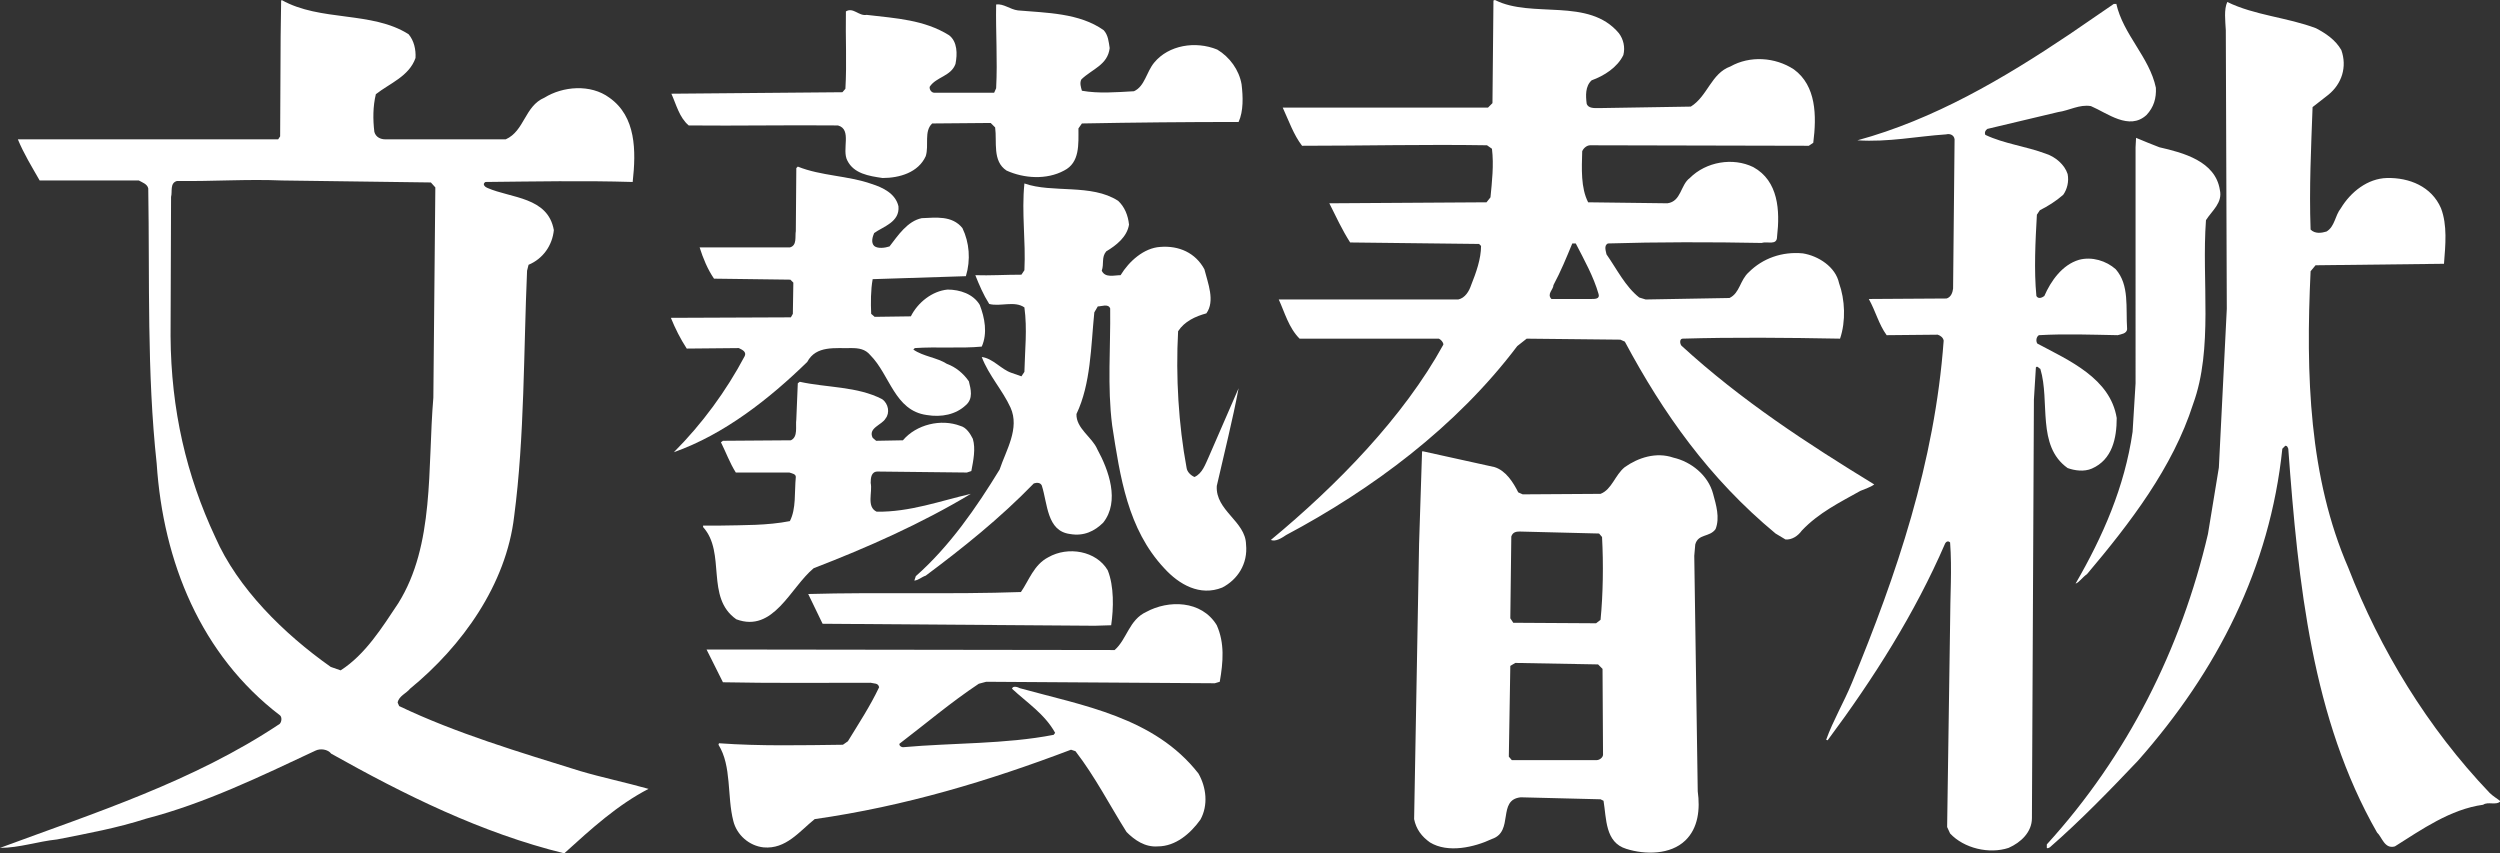
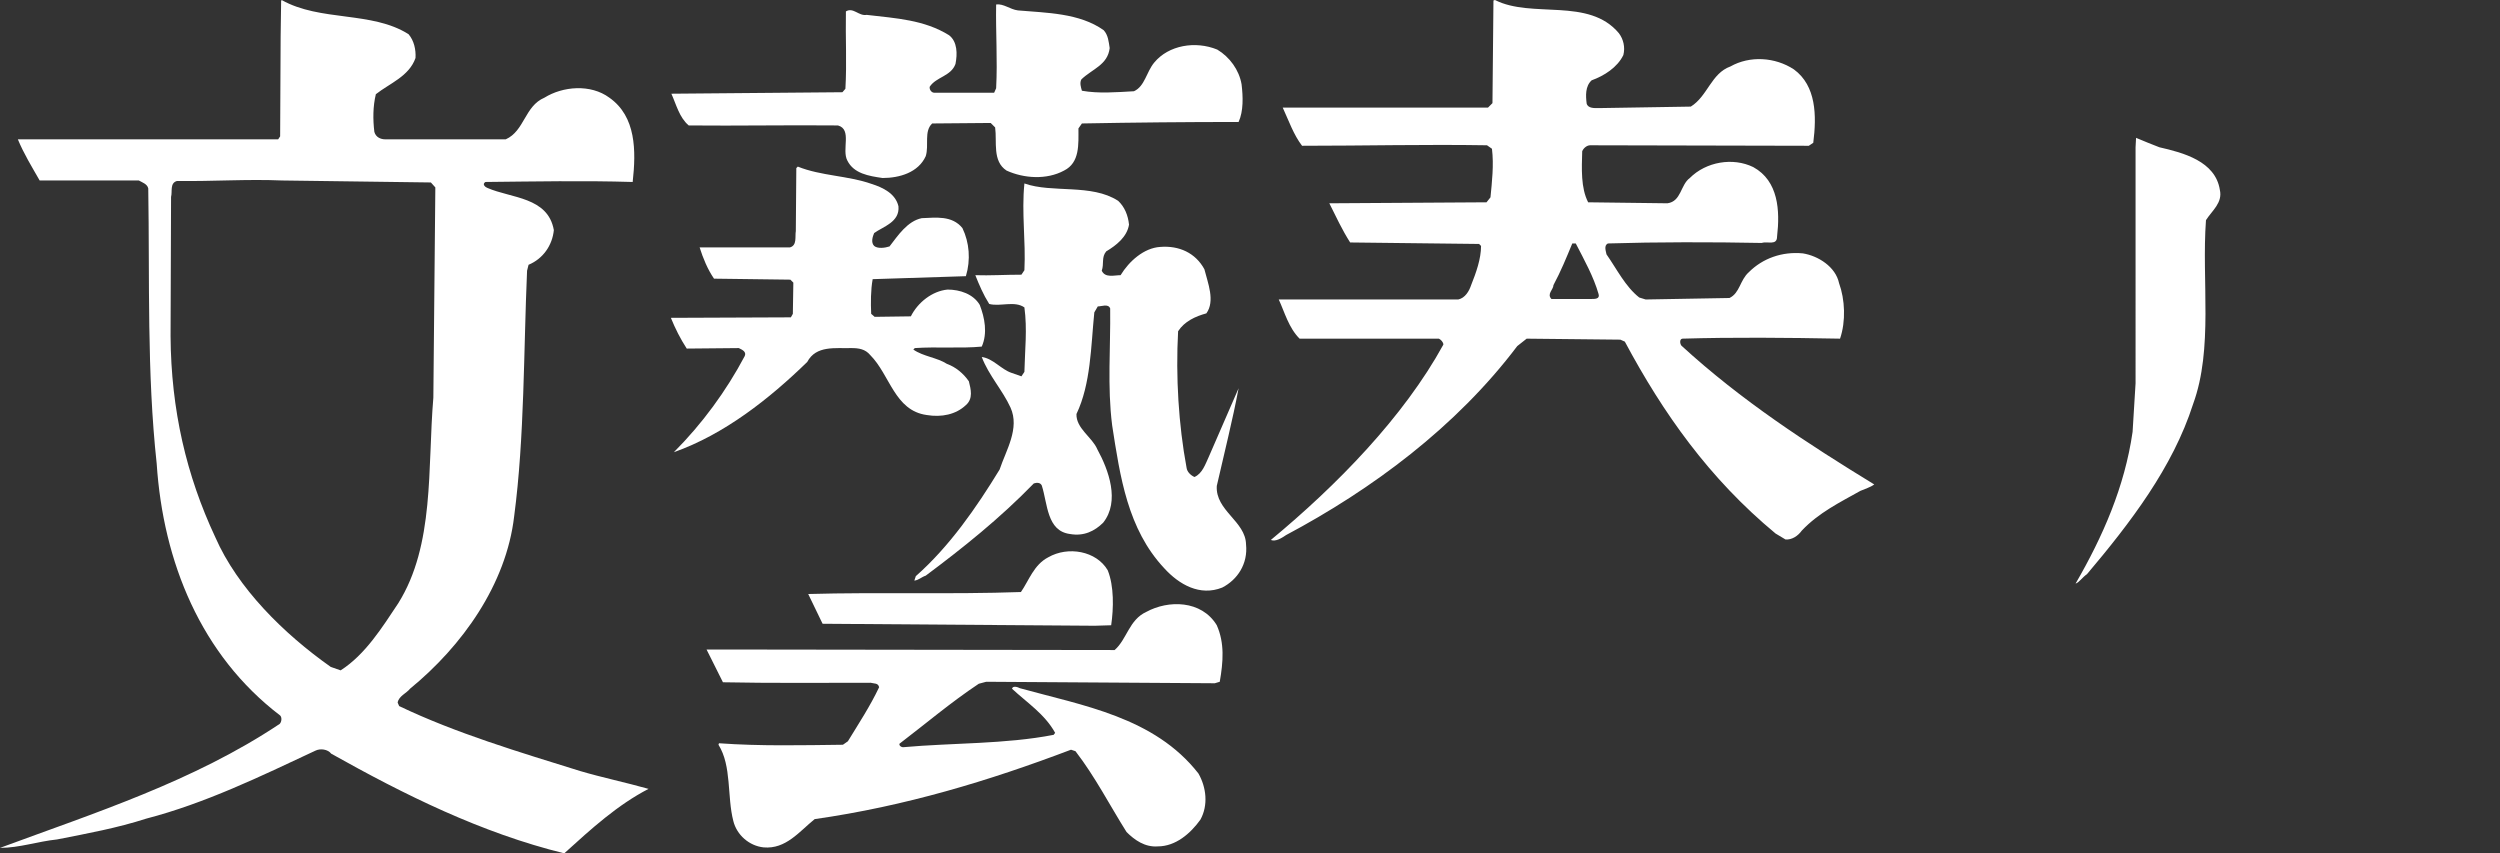
<svg xmlns="http://www.w3.org/2000/svg" version="1.1" id="レイヤー_1" x="0" y="0" viewBox="0 0 504.2 172.1" style="enable-background:new 0 0 504.2 172.1" xml:space="preserve">
  <rect x="0" y="0" width="504.2" height="172.1" fill="#333333" stroke="none" />
  <style>.st0{fill:#fff}</style>
-   <path class="st0" d="M467.1 5.7c1.9 1 3.9 2.3 5.1 4.4 1.2 3.4.1 6.8-2.6 9l-3.2 2.5c-.3 8.3-.7 16.3-.4 24.7.9.9 2.2.7 3.2.4 1.7-1 1.7-3.2 2.9-4.7 2-3.3 5.4-6 9.3-6.1 4.5-.1 9 1.7 10.9 6.1 1.3 3.4.9 7.4.6 11.2l-25.9.3-1 1.2c-1 21-.3 41.6 7.6 59.8 6.4 16.5 16 32.3 28.5 45.4.7.7 1.6 1.2 2.2 1.7-.9.9-2.5 0-3.5.7-6.6.9-12.4 5-17.8 8.4-2.1.6-2.6-1.9-3.6-2.8-13.1-22.9-15.9-50.2-17.9-77.4-.1-.1-.1-.6-.6-.6l-.6.6c-2.5 24-13.1 44.8-29.1 62.9-5.5 5.8-11.6 12.1-17.8 17.5-.1 0-.4.3-.6.1v-.7c16.3-17.9 27.1-39.5 32.5-62.6l2.2-13.4 1.6-32-.2-56.2c-.1-1.9-.4-4.2.3-5.7 5.5 2.7 12.1 3.1 17.9 5.3zM426.8.7c1.4 6.3 6.7 10.8 8 17 .1 2.1-.4 3.9-1.9 5.5-3.5 3.2-7.9-.4-11.2-1.8-2.3-.4-4.4.9-6.6 1.2L400.8 26c-.4.3-.6.7-.4 1.2 3.8 1.8 8.2 2.3 12.2 3.8 1.9.6 3.8 2.2 4.4 4.1.3 1.5-.1 3.1-.9 4.2-1.5 1.3-3.1 2.3-4.7 3.1l-.6.9c-.3 5.4-.6 11.2-.1 16.4.4.7 1.2.3 1.6 0 1.3-3 3.6-6.3 7-7.3 2.6-.7 5.5.2 7.4 1.9 2.8 3.2 2 7.7 2.3 12.1-.1.9-1.2 1-1.9 1.2-5.5-.1-10.5-.3-15.9 0-.6.4-.6 1.3-.3 1.7 6.4 3.4 14.7 7 16 15 0 4.1-.9 8.4-5 10.2-1.6.7-3.5.4-4.9-.1-6.3-4.5-3.5-13.4-5.5-20-.3-.1-.6-.7-.9-.3l-.4 6.5-.4 84.4c0 2.8-2.2 4.9-4.7 6-3.9 1.3-9 .1-11.8-2.9l-.6-1.3.6-41.2c0-5.2.4-10.8 0-16.2-.3-.3-.7-.3-1 .2-6.1 14.1-14.4 27.2-23.7 39.7l-.3-.1c1.4-3.9 3.6-7.6 5.2-11.5 9-21.8 16.7-44.4 18.5-69-.1-.6-.6-1-1.2-1.2l-10.3.1c-1.6-2.2-2.2-4.8-3.6-7.3 5.4 0 10.2-.1 15.7-.1.9-.3 1.2-1.2 1.3-2l.3-30.1c-.1-.9-1-1.2-1.7-1-6 .4-11.6 1.6-17.9 1.2C390 24.1 404 15.9 417.4 6.9l8.9-6.1h.5z" />
  <path class="st0" d="M435.5 29.7c4.8 1.1 11.3 2.8 12.2 8.6.6 2.6-1.6 4.2-2.8 6.1-.9 12.2 1.5 25.9-2.6 37.1-4.1 12.8-12.7 24-21.4 34.3-.9.6-1.6 1.7-2.3 1.9 5.5-9.5 9.9-19.5 11.5-30.6l.6-9.8V29.7l.1-1.9c1.6.7 3.2 1.3 4.7 1.9zM117 155.5c-12.2-3.8-25-7.6-36.5-13.1l-.3-.7c.2-1.3 1.8-1.9 2.5-2.8 10.5-8.6 19.4-21 21-34.8 2.1-15.9 1.9-33.5 2.6-49.5l.3-1.2c2.9-1.2 4.8-3.9 5.1-7-1.2-6.7-8.6-6.4-13.4-8.5-.3-.1-1.2-.7-.4-1.2 10-.1 19.7-.3 29.7 0 .7-6.3.7-13.2-4.7-17-3.8-2.8-9.4-2.3-13.1 0-4 1.7-4 6.7-7.8 8.4H77.7c-.9 0-1.9-.4-2.2-1.5-.3-2.5-.3-5.1.3-7.6 2.8-2.2 6.7-3.6 8-7.3.1-1.7-.3-3.5-1.4-4.8C75 2.2 64.6 4.4 56.8 0l-.1.2-.1 7.1-.1 20.2-.4.6H3.6C4.8 31 6.4 33.6 8 36.4h20c.7.4 1.7.7 1.9 1.6.3 18.6-.3 37.1 1.7 55.5 1.3 19.8 8.9 38.6 24.9 50.8.4.4.3 1.3-.1 1.7C39 157.6 19.2 163.9 0 171c3.9 0 7.6-1.3 11.5-1.7 6.1-1.2 12.1-2.3 18-4.2 11.9-3.1 23-8.5 34.1-13.7 1-.5 2.5-.3 3.2.6 14.8 8.3 30.3 16 47 20.1 5.5-5 10.8-9.8 17-13-4.6-1.3-9.4-2.3-13.8-3.6zm-48.3-20.3-2-.7c-9.5-6.7-18.8-15.9-23.3-26.2-5.8-12.4-8.9-25.6-9-40.5l.1-28.1c.3-1-.3-2.8 1.2-3.2 7.3.1 14.1-.4 21.2-.1l30 .4.9 1-.4 42.4c-1.2 14.2.3 29.7-7.1 41.5-3.2 4.8-6.6 10.3-11.6 13.5zM339.1 69.7c-.3-.4-.4-1.3.2-1.4 10.2-.3 21.1-.2 31.8 0 1.2-3.5 1-7.9-.2-11.2-.7-3.3-4.2-5.5-7.3-6-4.2-.4-8.1 1-10.9 3.8-1.8 1.6-1.8 4.2-3.9 5.2l-16.9.3-1.3-.4c-2.8-2.2-4.5-5.7-6.6-8.7-.1-.6-.6-1.8.3-2.2 9.8-.3 21-.3 31-.1 1.2-.4 3.1.6 3.1-1.3.6-5.2.3-11.2-4.8-14-4.1-2-9.5-1.1-12.8 2.2-1.9 1.4-1.7 4.7-4.5 5.1l-16-.2c-1.5-2.9-1.3-6.8-1.2-10.3.3-.7 1-1.2 1.6-1.2l44.1.1.9-.6c.7-5.5.6-11.5-3.9-14.8-3.8-2.5-8.9-2.8-12.8-.6-3.9 1.4-4.6 6-8 8.1l-18.5.3c-.9 0-2.2.1-2.5-.9-.2-1.6-.3-3.5 1-4.7 2.5-.9 5.2-2.6 6.4-5.1.4-1.6 0-3.2-.9-4.4-6.1-7.3-17.5-2.9-25-6.7l-.3.1-.2 20.7-.9.9h-41.4c1.2 2.6 2.2 5.5 3.9 7.7 12.5 0 24.9-.3 37.3-.1l1 .7c.4 3.3 0 6.7-.3 9.8l-.8 1-31.7.2c1.3 2.6 2.6 5.4 4.2 7.9l26 .3.4.4c0 2.6-1 5.4-2 7.9-.4 1.2-1.2 2.6-2.6 2.9h-36.2c1.2 2.6 2 5.7 4.2 7.9h28.1c.4.2.9.7.9 1.2-8 14.6-21.5 28.4-34.8 39.4 1 .4 2.2-.4 3.1-1 17.3-9.2 34.3-21.8 46.6-38.1l1.9-1.5 18.9.2.9.4c7.7 14.4 17 27.6 30.4 38.7l2 1.2c1.3.1 2.5-.7 3.3-1.8 3.4-3.6 7.7-5.7 11.8-8 .9-.4 2-.7 2.8-1.3-13.4-8.2-26.8-16.9-38.9-28zm-18.2-9.4h-8c-1-1 .4-1.9.4-2.8 1.5-2.8 2.6-5.5 3.8-8.4h.7c1.7 3.3 3.6 6.7 4.6 10.2.3 1-.7 1-1.5 1z" />
  <g>
    <path class="st0" d="M222.6 6.1c.9 1 1 2.3 1.2 3.6-.4 3.4-3.5 4.2-5.7 6.3-.4.7-.1 1.6.1 2.3 3.3.6 7 .3 10.5.1 2.2-1 2.5-3.9 4.1-5.8 2.9-3.5 8.3-4.4 12.7-2.6 2.5 1.5 4.4 4.1 4.9 7 .3 2.5.4 5.4-.6 7.6-10.3 0-21.1.1-31.6.3l-.7 1c0 3.2.3 6.9-2.9 8.5-3.5 1.9-8.1 1.6-11.6 0-2.9-1.9-1.9-5.8-2.3-8.7l-.9-.9-11.8.1c-1.7 1.6-.6 4.4-1.3 6.6-1.5 3.3-5.3 4.4-8.7 4.4-2.8-.4-5.8-.9-7.1-3.5-1.2-2.2 1-6.3-1.9-7.1-10.2-.1-20.2.1-30.1 0-1.9-1.6-2.5-4.2-3.5-6.4l34.5-.3.6-.7c.3-5.2 0-10.3.1-15.6 1.5-.9 2.6 1 4.2.7 6 .7 11.6 1 16.6 4.1 1.7 1.3 1.7 3.8 1.3 5.8-.9 2.5-3.9 2.6-5.2 4.6-.1.6.4 1.2.9 1.2h12.1l.4-.9c.3-5.7-.1-11.3 0-16.9 1.5-.2 2.8 1 4.4 1.2 5.7.5 12.4.5 17.3 4zM175.8 37.1c2.2.7 4.8 1.9 5.4 4.5.3 3.2-3.1 4.1-4.9 5.4-.3.7-.7 1.9 0 2.6.7.6 2.2.4 3.1.1 1.7-2.2 3.6-5.1 6.5-5.7 2.8-.1 6.1-.6 8.2 2 1.4 2.9 1.7 6.4.7 9.7l-18.8.6c-.4 2.2-.4 4.8-.3 7l.7.6 7.3-.1c1.4-2.8 4.3-5.1 7.4-5.4 2.5 0 5.2.9 6.5 3.1 1 2.6 1.6 5.7.4 8.4-4.1.4-9.2 0-13.5.3l-.3.3c2 1.4 4.8 1.6 6.8 2.9 1.7.6 3.3 1.9 4.4 3.5.4 1.6.9 3.5-.6 4.8-2 1.9-4.9 2.5-7.9 2-6.5-.9-7.4-8.1-11.4-12.1-1-1.2-2.3-1.4-3.8-1.4-3.2.1-7.1-.6-8.9 2.8-7.6 7.4-16.7 14.6-26.9 18.2 5.7-5.7 10.6-12.4 14.3-19.4.4-.9-.6-1.3-1.2-1.6l-10.5.1c-1.3-2-2.3-4-3.2-6.2l24.2-.1.4-.7.1-6.3-.6-.6-15.4-.2c-1.3-1.9-2.2-4.1-2.9-6.3h18.2c1.5-.4 1-2.2 1.2-3.3l.1-12.7.3-.3c4.7 1.9 10.1 1.8 14.9 3.5z" />
    <path class="st0" d="M225.5 40.5c1.3 1.2 2 2.9 2.2 4.8-.4 2.5-2.6 4.2-4.6 5.4-1 1.2-.4 2.5-.9 3.9.7 1.5 2.5.9 3.8.9 1.7-2.8 4.7-5.5 8-5.7 3.8-.3 7.1 1.2 8.9 4.5.7 2.8 2.2 6.4.4 8.9-2.2.6-4.4 1.6-5.7 3.6-.5 9.2.1 18.9 1.7 27.5.1.9.9 1.6 1.6 1.9 1.6-.7 2.2-2.6 2.9-4.1l6-13.8c-1.2 6.4-2.9 13.1-4.4 19.7-.3 5 5.8 7.1 5.9 11.8.4 3.9-1.7 7.1-4.8 8.7-4.5 1.8-8.7-.6-11.7-3.9-7.4-7.9-8.9-18.5-10.5-28.8-1-7.9-.3-15.6-.4-23.6-.4-1-1.7-.4-2.5-.4l-.7 1.2c-.7 7-.7 14.4-3.6 20.5-.1 2.9 3.2 4.7 4.2 7.1 2.3 4.2 4.6 10.5 1.2 14.8-1.7 1.7-3.9 2.8-6.7 2.3-4.7-.6-4.5-6.1-5.7-9.8-.3-.6-1-.6-1.6-.4-6.9 7.1-14.3 13-21.8 18.6-.9.3-1.4.9-2.3 1l.3-.9c6.8-6 12.2-13.8 16.9-21.5 1.3-3.9 4.1-8.3 2.2-12.5-1.6-3.5-4.4-6.5-5.8-10.2 2.3.3 3.9 2.5 6 3.2l2 .7.6-.9c.1-4.4.6-8.6 0-13-2-1.4-4.9-.1-7.1-.7-1.2-1.9-2-3.8-2.8-5.8 2.9.1 6.1-.1 9.3-.1l.6-.9c.3-6-.6-11.5 0-17.5 5.6 2 13.5 0 18.9 3.5z" />
-     <path class="st0" d="M177.9 80.5c1.3.9 1.6 2.8.7 3.9-.7 1.3-3.6 1.9-2.6 3.9l.7.6 5.4-.1c2.7-3.2 7.7-4.4 11.6-2.9 1.2.3 2 1.6 2.5 2.6.6 2 .1 4.4-.3 6.5l-.9.3-18-.2c-1.3 0-1.4 1.3-1.4 2.3.4 1.9-.9 4.8 1.2 5.8 6.7.1 12.9-2.2 19-3.6-10 6-20.8 10.8-31.7 15-4.7 3.9-8.1 13.1-15.6 10.3-6.3-4.4-2-13.4-6.7-18.6v-.3h3.5c4.7-.1 9.4 0 14-.9 1.3-2.5.9-5.8 1.2-8.9 0-.6-.7-.7-1.3-.9h-10.8c-1.2-1.9-2-4.1-3-6.1l.4-.3 13.7-.1c1.5-.7.9-2.8 1.1-4.2l.3-7.3.4-.3c5.4 1.2 11.6.9 16.6 3.5z" />
    <path class="st0" d="M223.4 115c1.3 3.2 1.2 7.7.7 11.1l-3.3.1-54.9-.4-2.9-6c14.3-.4 28.8.1 42.9-.4 1.6-2.3 2.6-5.5 5.5-7 4-2.3 9.7-1.3 12 2.6z" />
    <path class="st0" d="M245.4 126.1c1.6 3.6 1.3 7.4.6 11.4l-1 .3-46.1-.3-1.5.4c-5.7 3.8-10.5 7.9-16 12.1-.1.4.4.7.7.7 10-.9 20.7-.6 30.4-2.5l.3-.4c-2.1-3.8-5.7-6.1-8.7-8.9.2-.7 1.2-.3 1.6-.1 12.6 3.5 27.1 5.8 36 17.2 1.6 2.8 2 6.4.4 9.3-2 2.8-5 5.4-8.6 5.4-2.6.2-4.7-1.3-6.3-2.9-3.4-5.4-6.3-11.1-10.3-16.3l-.9-.3c-16.6 6.3-33.5 11.4-51.7 14-3.1 2.5-5.8 6.1-10.3 5.7-2.9-.3-5.4-2.5-6.1-5.3-1.3-5-.3-11.1-3-15.4l.1-.3c8.3.6 16.7.4 25 .3l1-.7c2.2-3.6 4.5-7.1 6.3-10.9-.2-.9-1-.7-1.7-.9-10 0-20.2.1-29.8-.1l-3.3-6.6h8.7l73.6.1c2.5-2.2 2.9-6.1 6.4-7.7 4.4-2.4 11.1-2.4 14.2 2.7z" />
  </g>
-   <path class="st0" d="M345.5 99.6c-1-3.8-4.5-6.5-8-7.3-3.5-1.2-7.1 0-9.8 1.9-2 1.6-2.6 4.5-4.9 5.4l-15.7.1-.9-.4c-1-2-2.5-4.4-4.8-5.1L286.9 91l-.1.1-.6 18.6-1 55.5c.4 2 1.5 3.5 3.2 4.7 3.6 2.2 8.9 1 12.5-.7 4.5-1.5 1-7.9 5.8-8.4l16.1.4.6.3c.6 3.6.3 8.4 4.6 9.7 3.8 1.2 8.9 1.2 11.9-1.7 2.6-2.5 3-6.3 2.5-9.9l-.7-47.5.2-2.3c.6-2.2 2.9-1.4 4.1-3.1.9-2.3.1-4.9-.5-7.1zm-40.7 8.6c.3-.9 1-1 1.7-1l16 .4.6.7c.3 5.5.2 11.6-.3 16.7l-.9.7-16.7-.1-.6-.9.2-16.5zm17 45.1h-16.9l-.6-.7.3-18.3 1-.6 16.7.3.9.9.1 17.3c0 .6-.8 1.2-1.5 1.1z" />
</svg>